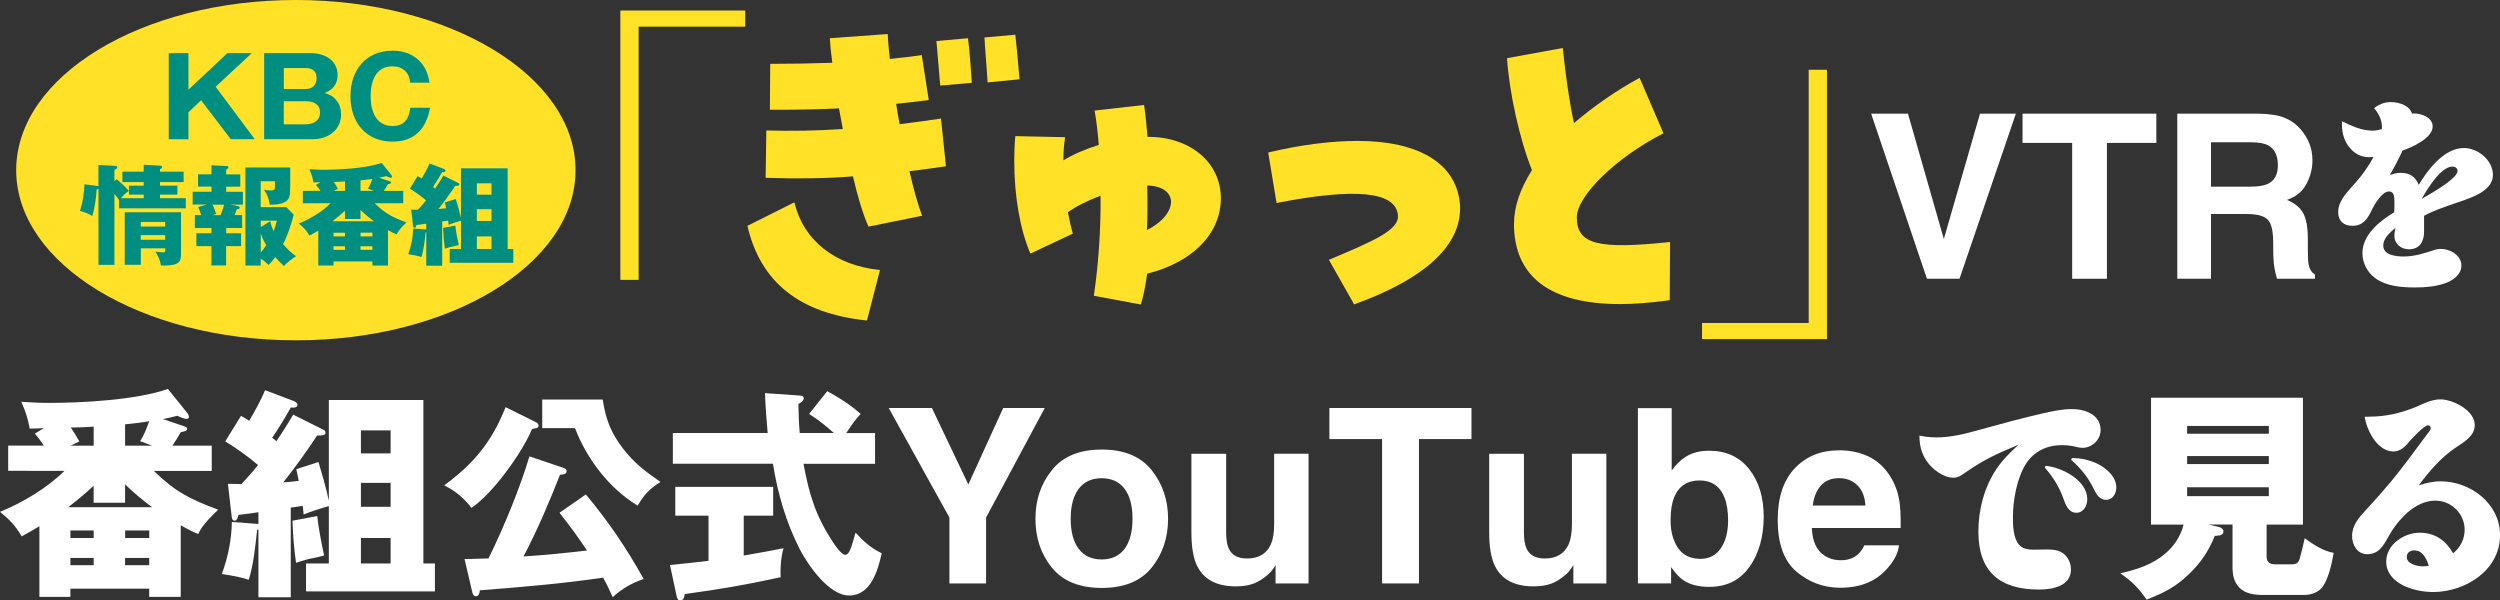
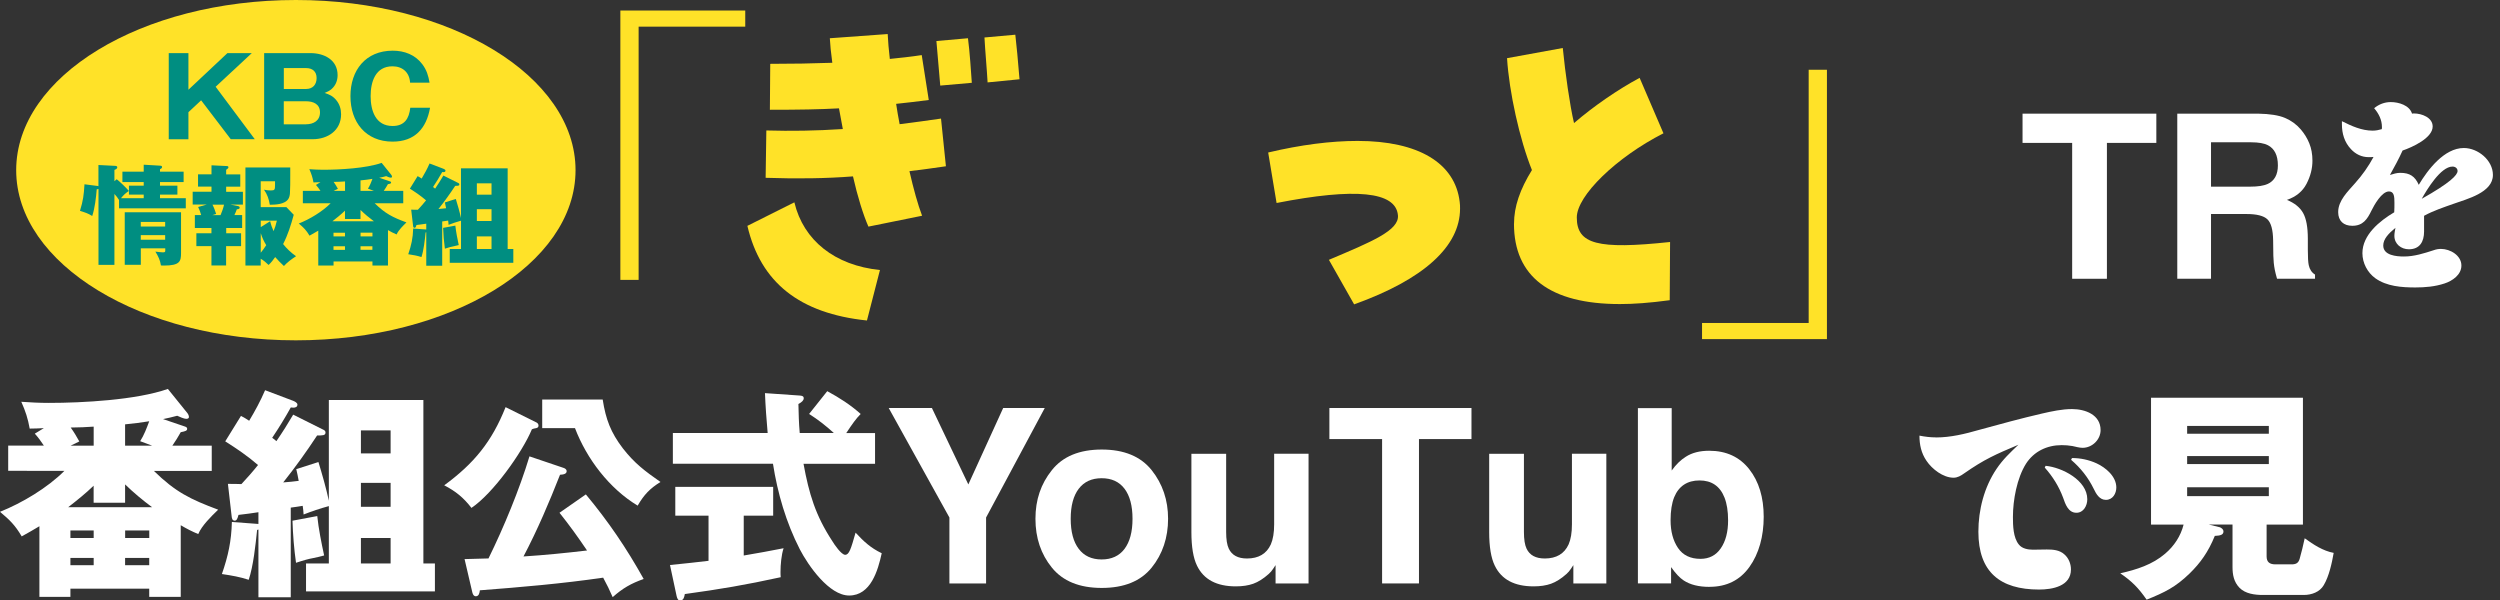
<svg xmlns="http://www.w3.org/2000/svg" id="_レイヤー_2" data-name="レイヤー 2" viewBox="0 0 494.23 118.7">
  <rect x="0" y="0" width="494.23" height="118.7" fill="#333333" stroke="none" />
  <defs>
    <style>
      .cls-1 {
        fill: #008e81;
      }

      .cls-2 {
        fill: #ffe228;
      }

      .cls-3 {
        fill: #fff;
      }
    </style>
  </defs>
  <g id="txt">
    <g>
      <g>
-         <path class="cls-3" d="M369.9,22.47h7.29l7.09,24.78,7.15-24.78h7.09l-11.14,32.64h-6.44l-11.03-32.64Z" />
        <path class="cls-3" d="M426.29,22.47v5.78h-9.77v26.86h-6.87v-26.86h-9.81v-5.78h26.44Z" />
        <path class="cls-3" d="M444.14,42.31h-7.04v12.8h-6.67V22.47h16.01c2.29.04,4.05.32,5.28.84,1.23.52,2.28,1.28,3.13,2.28.71.83,1.27,1.74,1.68,2.75.41,1,.62,2.15.62,3.43,0,1.55-.39,3.07-1.17,4.57-.78,1.5-2.07,2.56-3.88,3.18,1.51.61,2.57,1.47,3.2,2.58.63,1.12.94,2.82.94,5.1v2.19c0,1.49.06,2.5.18,3.03.18.84.59,1.46,1.24,1.86v.82h-7.51c-.21-.72-.35-1.31-.44-1.75-.18-.92-.27-1.85-.29-2.81l-.04-3.03c-.03-2.08-.41-3.47-1.14-4.16-.73-.69-2.1-1.04-4.11-1.04ZM448.28,36.38c1.36-.62,2.04-1.85,2.04-3.68,0-1.98-.66-3.31-1.97-3.99-.74-.38-1.85-.58-3.32-.58h-7.93v8.77h7.73c1.54,0,2.69-.18,3.45-.53Z" />
        <path class="cls-3" d="M470.89,25.14c0-1.46-.62-2.66-1.54-3.75.96-.79,2.08-1.21,3.29-1.21,1.54,0,3.7.62,4.2,2.29.12-.04.25-.04.42-.04,1.46,0,3.66.79,3.66,2.58,0,2.29-4.08,4.12-5.95,4.75-.75,1.67-1.62,3.25-2.5,4.83.67-.21,1.33-.42,2.04-.42,1.87,0,2.91.67,3.66,2.37,1.79-3,5.04-7.28,8.91-7.28,2.79,0,5.75,2.41,5.75,5.33,0,3.5-5.16,4.75-7.78,5.7-2,.71-4,1.37-5.83,2.37v3.12c0,1.96-.83,3.5-3,3.5-1.54,0-2.87-1.04-2.87-2.66,0-.54.12-1.04.21-1.58-1.42,1.17-2.41,2.25-2.41,3.5,0,1.96,2.62,2.17,4.08,2.17,2.04,0,3.96-.62,5.91-1.25.46-.17.92-.25,1.42-.25,1.83,0,4.04,1.29,4.04,3.29,0,1.83-1.79,3.04-3.33,3.54-1.87.62-3.83.79-5.79.79-2.66,0-5.66-.21-7.91-1.83-1.54-1.12-2.54-3-2.54-4.95,0-3.62,3.41-6.37,6.29-8.08.04-.62.04-1.25.04-1.87,0-1.17-.04-2.25-1.08-2.25-1.42,0-2.91,2.66-3.46,3.79-.83,1.71-1.67,3-3.79,3-1.71,0-2.79-.96-2.79-2.71,0-2.29,1.92-4.08,3.33-5.7,1.42-1.58,2.66-3.33,3.66-5.2-.33.04-.62.04-.96.04-1.37,0-2.58-.58-3.5-1.58-1.29-1.37-1.79-3.08-1.79-4.91v-.62c1.91.96,3.91,1.87,6.08,1.87.62,0,1.21-.12,1.79-.29.04-.12.04-.25.04-.37ZM485.84,33.8c0-.54-.46-.87-1-.87-2.33,0-5.08,4.58-6.08,6.37,5.62-3.16,7.08-4.7,7.08-5.49Z" />
      </g>
      <g>
        <path class="cls-3" d="M35.72,118h-6.22v-1.62h-15.58v1.62h-6.13v-13.97c-1.09.66-2.32,1.36-3.5,2.01-1.31-2.23-2.36-3.24-4.29-4.86,4.38-1.75,9.37-4.73,12.74-8.1H1.62v-4.99h7.05c-.61-.92-1.09-1.58-1.79-2.36l1.79-1.09c-.88.04-1.88.09-2.8.09-.35-1.97-.83-3.46-1.66-5.3,1.79.13,3.63.22,5.43.22,6.7,0,17.29-.57,23.55-2.76l3.85,4.77c.18.22.31.53.31.79s-.26.35-.53.35c-.44,0-1.31-.39-1.79-.61-.96.26-1.88.48-2.8.66l4.38,1.49c.26.09.39.22.39.44,0,.35-.31.48-1.27.66-.53.96-1.01,1.71-1.66,2.67h7.79v4.99h-11.43c4.25,4.16,7.18,5.6,12.7,7.66-1.36,1.31-3.24,3.15-3.94,4.82-1.27-.53-2.28-1.05-3.46-1.75v14.18ZM24.73,95.76v3.63h-6.22v-3.37c-1.58,1.53-3.28,2.89-5.03,4.25h16.59c-1.84-1.36-3.72-2.93-5.34-4.51ZM18.52,106.36v-1.49h-4.6v1.49h4.6ZM18.52,111.74v-1.44h-4.6v1.44h4.6ZM13.97,84.51c.66.92,1.18,1.79,1.71,2.76l-1.71.83h4.55v-3.76c-1.31.09-3.02.18-4.55.18ZM24.73,83.9v4.2h5.34l-2.36-.88c.74-1.14,1.31-2.63,1.79-3.94-1.58.26-3.06.44-4.77.61ZM29.51,104.87h-4.77v1.49h4.77v-1.49ZM24.73,110.3v1.44h4.77v-1.44h-4.77Z" />
        <path class="cls-3" d="M57.96,81.97l6.04,3.02c.26.13.35.31.35.53,0,.57-.57.57-1.66.57-2.1,3.2-4.33,6.3-6.7,9.28,1.14-.09,2.06-.17,3.06-.31-.13-.74-.31-1.62-.48-2.32l4.38-1.4c.74,2.41,1.53,5.17,2.06,7.66v-19.92h18.69v32.31h2.28v5.52h-25.48v-5.52h4.51v-11.34c-1.75.48-3.33,1.01-4.99,1.66-.04-.66-.09-1.14-.18-1.71-.79.13-1.62.26-2.36.35v17.73h-6.39v-13.4l-.26.09c-.31,2.98-.74,7.09-1.66,9.85-1.75-.57-3.24-.83-5.3-1.14,1.23-3.55,1.88-6.52,1.97-10.29l5.25.39v-2.32c-1.01.17-2.71.39-3.94.53-.18.7-.35,1.14-.74,1.14-.48,0-.57-.44-.61-.83l-.74-6.44c1.18,0,1.62,0,2.67.04,1.14-1.23,2.23-2.45,3.28-3.77-2.01-1.75-4.2-3.24-6.48-4.68l3.11-5.03c.66.35,1.05.57,1.62.96,1.18-1.97,2.23-3.9,3.15-6.04l5.56,2.1c.31.13.83.39.83.74,0,.48-.39.61-.83.61-.18,0-.22,0-.48-.04-1.14,2.06-2.36,4.03-3.68,6,.26.18.61.44.83.66,1.18-1.71,2.28-3.46,3.33-5.25ZM57.82,102.94l4.9-.92c.26,2.54.83,5.34,1.36,7.79-.96.26-1.53.39-2.23.53-.74.13-1.75.39-3.33.92-.39-2.76-.61-5.52-.7-8.32ZM77.22,85.08h-5.87v4.55h5.87v-4.55ZM77.22,95.46h-5.87v4.73h5.87v-4.73ZM77.22,106.36h-5.87v5.03h5.87v-5.03Z" />
        <path class="cls-3" d="M106.11,83.55c.17.09.35.31.35.57,0,.44-.35.52-.74.57-.22.04-.35.09-.57.18-1.93,4.64-7.75,12.74-11.95,15.54-1.58-2.06-3.11-3.28-5.38-4.47,5.91-4.33,9.41-8.62,12.13-15.45l6.17,3.06ZM110.61,101.37l5.21-3.63c4.47,5.38,8.01,10.59,11.43,16.72-2.5.88-4.16,1.84-6.13,3.59-.57-1.31-1.18-2.58-1.88-3.85-8.1,1.18-16.24,1.88-24.38,2.5-.04.48-.18,1.18-.79,1.18-.48,0-.66-.53-.74-.96l-1.49-6.39c.44,0,3.59-.09,4.73-.13,3.02-6.13,6.13-13.66,8.1-20.18l6.74,2.28c.26.09.61.26.61.66,0,.44-.44.66-1.31.7-2.15,5.47-4.46,10.9-7.22,16.15,4.12-.26,8.49-.7,12.56-1.18-1.71-2.54-3.5-5.03-5.43-7.44ZM119.15,79c.61,3.9,1.58,6.48,3.98,9.63,2.32,2.98,4.38,4.51,7.44,6.65-2.1,1.31-3.24,2.5-4.51,4.68-5.6-3.37-10.07-9.24-12.39-15.32h-6.48v-5.65h11.95Z" />
        <path class="cls-3" d="M147.03,109.82c2.63-.44,5.25-.92,7.88-1.44-.44,1.31-.61,3.28-.61,4.68,0,.35,0,.7.04,1.05-7,1.53-11.91,2.36-18.96,3.33-.09.53-.22,1.27-.92,1.27-.48,0-.61-.53-.7-.88l-1.31-6.13c1.97-.18,6.57-.7,7.62-.83v-8.93h-6.57v-5.69h19.35v5.69h-5.82v7.88ZM159.95,81.84l3.59-4.51c2.41,1.31,4.55,2.67,6.61,4.51-.92.92-1.66,1.97-2.85,3.77h5.69v6.08h-14.14c1.09,5.95,2.36,10.2,5.69,15.28.39.66,1.79,2.71,2.54,2.71.79,0,1.14-1.14,2.06-4.38,1.62,1.75,2.98,3.02,5.17,4.07-.74,3.37-2.15,8.36-6.44,8.36-3.98,0-8.1-5.95-9.76-9.15-2.71-5.3-4.38-11.03-5.3-16.9h-19.79v-6.08h18.74c-.22-2.45-.44-5.43-.53-7.88l6.92.48c.44.04.74.13.74.53s-.31.74-1.05,1.14c.04,1.93.09,3.85.26,5.73h6.74c-1.53-1.4-3.15-2.67-4.9-3.77Z" />
        <path class="cls-3" d="M206.54,80.66l-11.6,21.65v13.04h-7.25v-13.04l-12-21.65h8.54l7.2,15.11,6.89-15.11h8.21Z" />
        <path class="cls-3" d="M227.67,92.94c2.16,2.71,3.25,5.92,3.25,9.62s-1.08,6.98-3.25,9.66c-2.16,2.67-5.45,4.01-9.86,4.01s-7.69-1.34-9.86-4.01c-2.17-2.67-3.25-5.89-3.25-9.66s1.08-6.91,3.25-9.62c2.16-2.71,5.45-4.07,9.86-4.07s7.69,1.36,9.86,4.07ZM217.79,94.54c-1.96,0-3.47.69-4.53,2.08-1.06,1.39-1.59,3.37-1.59,5.94s.53,4.56,1.59,5.95c1.06,1.4,2.57,2.09,4.53,2.09s3.47-.7,4.52-2.09c1.05-1.4,1.58-3.38,1.58-5.95s-.53-4.55-1.58-5.94c-1.05-1.39-2.56-2.08-4.52-2.08Z" />
        <path class="cls-3" d="M252.17,111.72c-.06.08-.22.31-.47.71s-.55.74-.89,1.04c-1.05.94-2.07,1.58-3.05,1.93-.98.35-2.13.52-3.45.52-3.79,0-6.35-1.36-7.67-4.09-.74-1.51-1.11-3.73-1.11-6.66v-15.46h6.87v15.46c0,1.46.17,2.56.52,3.29.61,1.3,1.81,1.95,3.6,1.95,2.29,0,3.86-.93,4.71-2.78.44-1,.66-2.33.66-3.98v-13.95h6.8v25.65h-6.52v-3.62Z" />
        <path class="cls-3" d="M290.9,80.66v6.14h-10.38v28.54h-7.29v-28.54h-10.42v-6.14h28.09Z" />
        <path class="cls-3" d="M311.04,111.72c-.06.08-.22.31-.47.71-.25.39-.55.74-.89,1.04-1.05.94-2.07,1.58-3.05,1.93-.98.35-2.13.52-3.45.52-3.8,0-6.35-1.36-7.67-4.09-.74-1.51-1.11-3.73-1.11-6.66v-15.46h6.87v15.46c0,1.46.17,2.56.52,3.29.61,1.3,1.81,1.95,3.6,1.95,2.29,0,3.86-.93,4.71-2.78.44-1,.66-2.33.66-3.98v-13.95h6.8v25.65h-6.52v-3.62Z" />
        <path class="cls-3" d="M337.96,116.02c-2.12,0-3.82-.42-5.11-1.27-.77-.5-1.6-1.38-2.49-2.64v3.22h-6.56v-34.64h6.68v12.33c.85-1.19,1.78-2.1,2.8-2.73,1.21-.78,2.74-1.18,4.61-1.18,3.37,0,6.01,1.22,7.92,3.65s2.86,5.57,2.86,9.41-.94,7.29-2.82,9.91c-1.88,2.62-4.51,3.93-7.88,3.93ZM341.63,102.89c0-1.82-.24-3.33-.71-4.52-.89-2.26-2.54-3.39-4.94-3.39s-4.1,1.11-5.01,3.32c-.47,1.18-.71,2.7-.71,4.56,0,2.2.49,4.02,1.46,5.46s2.46,2.16,4.45,2.16c1.73,0,3.07-.7,4.02-2.09.96-1.4,1.44-3.23,1.44-5.51Z" />
-         <path class="cls-3" d="M375.42,107.81c-.17,1.52-.96,3.07-2.38,4.64-2.2,2.49-5.27,3.74-9.22,3.74-3.26,0-6.14-1.05-8.64-3.15-2.49-2.1-3.74-5.52-3.74-10.26,0-4.44,1.13-7.84,3.38-10.21,2.25-2.37,5.17-3.55,8.76-3.55,2.13,0,4.05.4,5.76,1.2,1.71.8,3.12,2.06,4.24,3.79,1,1.52,1.66,3.29,1.95,5.29.17,1.18.24,2.87.21,5.08h-17.55c.09,2.57.9,4.38,2.42,5.41.93.64,2.04.96,3.34.96,1.38,0,2.5-.39,3.36-1.18.47-.42.89-1.01,1.25-1.76h6.85ZM368.78,99.95c-.11-1.77-.65-3.12-1.61-4.04-.96-.92-2.16-1.38-3.59-1.38-1.55,0-2.76.49-3.61,1.46-.86.97-1.39,2.29-1.61,3.95h10.42Z" />
        <path class="cls-3" d="M382.74,86.48c2.89,0,5.74-.7,8.49-1.49,4.16-1.14,8.32-2.28,12.48-3.24,1.93-.44,3.94-.88,5.91-.88,2.58,0,5.65,1.09,5.65,4.16,0,1.88-1.66,3.5-3.55,3.5-.66,0-1.36-.22-2.01-.35-.7-.13-1.44-.18-2.14-.18-2.89,0-5.47,1.23-7.05,3.68-1.79,2.85-2.58,7.18-2.58,10.51,0,1.66.04,4.11,1.18,5.47.61.79,1.79,1.01,2.76,1.01s1.84-.04,2.76-.04c1.23,0,2.5.09,3.46.96.83.7,1.31,1.84,1.31,2.98,0,3.33-3.68,3.98-6.3,3.98-7.71,0-12-3.46-12-11.43,0-4.33,1.14-8.8,3.59-12.43,1.23-1.84,2.76-3.28,4.33-4.77-4.55,1.93-6.7,2.85-10.77,5.69-.61.44-1.27.83-2.06.83-2.06,0-4.25-1.71-5.34-3.33-1.05-1.53-1.4-3.2-1.4-4.99,1.09.22,2.19.35,3.28.35ZM404.41,92.09c3.24.31,8.23,2.85,8.23,6.61,0,1.27-.74,2.67-2.15,2.67-1.62,0-2.19-1.71-2.63-2.98-.83-2.23-2.06-4.2-3.63-5.95l.17-.35ZM414.48,91.6c1.79.83,3.9,2.58,3.9,4.77,0,1.18-.7,2.45-2.06,2.45-1.27,0-1.93-1.18-2.41-2.19-1.09-2.23-2.58-4.11-4.47-5.73l.18-.35c1.66,0,3.33.35,4.86,1.05Z" />
        <path class="cls-3" d="M448.09,109.99c0,1.14.61,1.58,1.75,1.58h3.15c.88,0,1.36-.22,1.62-1.05.31-1.09.79-2.98,1.01-4.11,1.75,1.27,3.63,2.5,5.73,2.89-.35,2.01-.92,4.64-1.97,6.39-.79,1.36-2.41,1.93-3.94,1.93h-8.05c-1.62,0-3.5-.22-4.68-1.44-1.09-1.14-1.36-2.54-1.36-4.07v-8.41h-4.68l2.15.53c.17.04.74.35.74.83,0,.7-.66.83-1.71.88-1.31,3.2-2.84,5.34-4.99,7.44-2.8,2.71-4.9,3.72-8.49,5.17-1.58-2.28-2.89-3.63-5.21-5.21,3.24-.74,6.35-1.71,8.89-3.9,1.75-1.49,3.06-3.46,3.63-5.73h-6.44v-25.08h30.03v25.08h-7.18v6.3ZM448.53,84.21h-16.15v1.53h16.15v-1.53ZM432.38,90.16v1.58h16.15v-1.58h-16.15ZM432.38,96.33v1.75h16.15v-1.75h-16.15Z" />
-         <path class="cls-3" d="M468.4,82.37c3.2,0,6.26-.7,9.24-1.93,1.49-.66,3.11-1.49,4.77-1.49,2.54,0,6.83,2.19,6.83,5.08,0,2.23-2.23,3.41-3.85,4.51-2.89,1.97-5.12,4.6-7.22,7.4,1.45-.44,2.8-.79,4.29-.79,5.91,0,11.78,4.38,11.78,10.64,0,7-6.92,11.25-13.26,11.25-3.59,0-9.24-1.58-9.24-6.04,0-3.37,3.55-5.69,6.61-5.69s5.21,1.58,6.61,4.07c1.44-1.14,2.28-2.8,2.28-4.68,0-3.15-2.67-5.73-5.78-5.73-4.12,0-7.49,3.9-9.33,7.18-.96,1.75-1.88,3.41-4.16,3.41-1.93,0-2.98-1.79-2.98-3.59,0-2.1,1.31-3.63,2.67-5.08,1.71-1.84,3.37-3.72,4.95-5.6,2.5-3.02,4.77-6.17,7.09-9.28.26-.39.83-.92.83-1.4,0-.31-.22-.53-.53-.53-.79,0-3.41,2.8-4.33,3.94-.66.7-1.53,1.23-2.5,1.23-3.2,0-5.3-4.2-5.69-6.87h.92ZM477.24,108.81c-.74,0-1.44.44-1.44,1.27,0,1.44,2.06,1.88,3.2,1.88.39,0,.79-.04,1.14-.09-.39-1.4-1.18-3.06-2.89-3.06Z" />
      </g>
      <g>
        <path class="cls-2" d="M122.65,2.08h24.68v3.19h-21.08v50.06h-3.61V2.08Z" />
        <path class="cls-2" d="M147.75,44.65l9.29-4.65c1.8,7.56,8.04,12.48,16.92,13.38l-2.57,9.98c-13.31-1.39-21.01-7.49-23.64-18.72ZM168.62,34.87c-5.34.42-11.09.49-17.26.28l.14-9.36c4.85.14,9.78.07,15.12-.28-.49-2.63-.62-3.26-.76-4.09-3.74.21-7.97.28-13.66.28l.07-9.08c4.37,0,8.32-.07,12.27-.21-.28-2.08-.42-3.54-.49-4.85l11.44-.83c.07,1.46.21,3.12.42,4.92,2.01-.21,4.09-.42,6.31-.76l1.39,8.88c-2.22.28-4.37.55-6.45.76.21,1.32.42,2.7.69,4.02,2.7-.35,5.41-.69,8.18-1.11l.97,9.43c-2.43.35-4.85.69-7.21.97.83,3.61,1.66,6.59,2.5,8.81l-10.61,2.15c-1.04-2.36-2.15-5.96-3.05-9.92ZM185.12,8.11l6.24-.55c.35,2.63.62,6.79.76,8.81l-6.24.55c-.14-1.66-.42-4.92-.76-8.81ZM194.62,7.41l6.1-.55c.21,1.73.55,5.34.83,8.81l-6.31.62c-.14-2.57-.49-6.38-.62-8.88Z" />
-         <path class="cls-2" d="M216.25,58.45c.9-6.17,1.39-13.1,1.32-19.76-2.63.97-4.78,2.08-6.45,3.26.28,1.53.62,3.05.97,4.23l-8.39,3.95c-2.08-4.85-3.19-11.44-3.19-18.37,0-1.73.07-3.4.21-4.85l9.85.21c-.21,1.18-.35,2.84-.35,4.58,1.94-1.18,4.16-2.15,7-3.05-.21-2.63-.49-4.92-.83-6.79l9.78-1.11c.28,1.87.49,4.09.69,6.31,8.39-.07,14.49,5.06,14.49,12.13s-5.69,12.69-14.56,14.91c-.35,2.43-.76,4.51-1.25,6.1l-9.29-1.73ZM231.51,39.86c-.07-1.73-1.59-3.12-4.71-3.19.07,3.88.07,6.52-.07,8.81,3.19-1.59,4.78-3.81,4.78-5.62Z" />
        <path class="cls-2" d="M262.7,51.37c8.53-3.61,13.94-5.82,13.66-8.81-.42-4.71-8.39-5.48-23.99-2.43l-1.66-9.98c6.45-1.53,12.41-2.29,17.68-2.29,12,0,19.28,4.37,20.18,12.06.07.49.07.83.07,1.32,0,7.49-7.21,14.01-20.94,18.93l-4.99-8.81Z" />
        <path class="cls-2" d="M299.31,44.23c0-3.4,1.18-6.79,3.54-10.61-2.43-6.03-4.51-15.46-4.92-22.12l11.02-2.01c.49,4.99,1.39,11.3,2.22,14.84,3.88-3.33,8.6-6.59,12.97-8.94l4.71,10.96c-9.36,4.78-17.13,12.34-17.13,16.64,0,5.27,4.09,6.38,18.44,4.85l-.07,11.51c-4.09.55-7.21.76-9.85.76-13.8,0-20.94-5.41-20.94-15.88Z" />
        <path class="cls-2" d="M361.16,67.04h-24.68v-3.19h21.08V13.79h3.61v53.25Z" />
      </g>
      <ellipse class="cls-2" cx="58.49" cy="33.64" rx="55.29" ry="33.64" />
      <g>
        <path class="cls-1" d="M37.25,27.53h-3.89V10.5h3.89v7.24l7.71-7.24h4.82l-7.15,6.65,7.74,10.37h-4.75l-5.86-7.69-2.51,2.35v5.34Z" />
        <path class="cls-1" d="M52.22,10.5h9.16c2.7,0,5.36,1.32,5.36,4.36,0,1.06-.39,2.05-1.19,2.74-.45.39-.86.56-1.38.78.97.3,1.62.6,2.29,1.4.67.8.97,1.77.97,2.81,0,3.2-2.64,4.93-5.6,4.93h-9.61V10.5ZM60.52,17.59c1.3,0,2.07-.86,2.07-2.16s-.82-1.97-2.07-1.97h-4.41v4.13h4.41ZM60.49,24.57c1.49,0,2.77-.71,2.77-2.35s-1.3-2.2-2.77-2.2h-4.39v4.56h4.39Z" />
        <path class="cls-1" d="M77.62,28c-5.34,0-8.34-3.87-8.34-8.99s3-8.99,8.36-8.99c2.31,0,4.43.8,5.85,2.68.86,1.15,1.19,2.25,1.43,3.65h-3.85c-.11-2.03-1.49-3.24-3.48-3.24-3.39,0-4.32,3.09-4.32,5.9s.95,5.9,4.34,5.9c2.35,0,3.26-1.45,3.5-3.61h3.91c-.73,4.13-3.05,6.7-7.41,6.7Z" />
        <path class="cls-1" d="M23.08,35.44c.63.48,1.9,1.71,2.4,2.31-.65.43-1.06.8-1.56,1.43h4.49v-.71h-2.92v-1.77h2.92v-.71h-4.21v-2.05h4.21v-1.38l3.22.19c.24.02.41.04.41.28,0,.22-.24.35-.41.43v.48h4.67v2.05h-4.67v.71h3.44v1.77h-3.44v.71h5.1v2.01h-13.2v-1.66c-.26-.41-.56-.82-.91-1.19v14.02h-3.15v-15.02c-.06.04-.26.09-.35.09-.13,1.64-.37,3.72-.89,5.27-.8-.52-1.51-.73-2.42-1.02.63-2.05.76-3.11.89-5.25l2.48.32c.06,0,.22.02.28.06v-4.19l3.35.17c.22.02.37.09.37.28,0,.3-.32.43-.56.52v2.23l.45-.39ZM27.84,49.09v3.26h-3.18v-10.39h11.13v8.06c0,1.66-.22,2.48-3.41,2.48-.19,0-.3,0-.56-.02-.17-1.08-.54-1.81-1.1-2.74.3.04,1.19.15,1.47.15.45,0,.48-.11.48-.39v-.41h-4.82ZM32.65,43.87h-4.82v.91h4.82v-.91ZM32.65,46.48h-4.82v.91h4.82v-.91Z" />
        <path class="cls-1" d="M44.7,46.11h2.96v2.55h-2.96v3.82h-2.9v-3.82h-2.98v-2.55h2.98v-1.04h-3.28v-2.55h1.25c-.15-.56-.35-1.08-.6-1.6l1.69-.48h-2.77v-2.53h3.72v-1.02h-2.66v-2.42h2.66v-1.79l3.05.15c.15,0,.3.06.3.24s-.19.32-.45.5v.91h2.79v2.42h-2.79v1.02h3.31v2.53h-2.48l1.45.28c.22.04.39.11.39.32,0,.28-.35.32-.56.32-.15.41-.3.78-.48,1.15h1.53v2.55h-3.15v1.04ZM42.74,42.29l-.76.24h1.62c.28-.67.54-1.36.69-2.07h-2.29c.28.52.54,1.23.73,1.84ZM58.53,50.65c-.86.56-1.71,1.17-2.4,1.94-.6-.56-1.19-1.15-1.73-1.77-.39.56-.8,1.1-1.3,1.56-.5-.48-.97-.89-1.56-1.23v1.34h-3.02v-19.38h8.86v1.64c0,1.19,0,2.48-.06,3.46-.02.39-.13.86-.35,1.17-.76,1.04-2.48,1.08-3.63,1.1-.19-1.15-.48-2.01-1.15-2.98.5.11.86.15,1.36.15.76,0,.82-.15.82-1.06v-.76h-2.83v5.12h5.08l1.45,1.51c-.54,1.99-1.15,3.95-2.1,5.79.69.89,1.62,1.75,2.55,2.4ZM54.73,43.63h-3.18v1.27l1.86-1.17c.17.76.37,1.25.67,1.97.3-.73.48-1.3.65-2.07ZM51.55,46.09v3.87c.41-.5.73-.95,1.08-1.49-.45-.73-.82-1.53-1.08-2.38Z" />
        <path class="cls-1" d="M76.7,52.49h-3.07v-.8h-7.69v.8h-3.02v-6.89c-.54.32-1.15.67-1.73.99-.65-1.1-1.17-1.6-2.12-2.4,2.16-.86,4.62-2.33,6.29-4h-5.49v-2.46h3.48c-.3-.45-.54-.78-.89-1.17l.89-.54c-.43.02-.93.04-1.38.04-.17-.97-.41-1.71-.82-2.61.89.06,1.79.11,2.68.11,3.31,0,8.53-.28,11.62-1.36l1.9,2.36c.09.11.15.26.15.39s-.13.17-.26.17c-.22,0-.65-.19-.89-.3-.48.13-.93.24-1.38.32l2.16.73c.13.04.19.11.19.22,0,.17-.15.24-.63.32-.26.48-.5.84-.82,1.32h3.85v2.46h-5.64c2.1,2.05,3.54,2.77,6.27,3.78-.67.65-1.6,1.56-1.94,2.38-.63-.26-1.12-.52-1.71-.86v7ZM71.27,41.51v1.79h-3.07v-1.66c-.78.76-1.62,1.43-2.48,2.1h8.19c-.91-.67-1.84-1.45-2.64-2.23ZM68.2,46.74v-.73h-2.27v.73h2.27ZM68.2,49.4v-.71h-2.27v.71h2.27ZM65.96,35.96c.32.45.58.89.84,1.36l-.84.41h2.25v-1.86c-.65.04-1.49.09-2.25.09ZM71.27,35.66v2.07h2.64l-1.17-.43c.37-.56.65-1.3.89-1.94-.78.13-1.51.22-2.35.3ZM73.63,46h-2.35v.73h2.35v-.73ZM71.27,48.68v.71h2.35v-.71h-2.35Z" />
        <path class="cls-1" d="M87.66,34.71l2.98,1.49c.13.06.17.15.17.26,0,.28-.28.28-.82.28-1.04,1.58-2.14,3.11-3.31,4.58.56-.04,1.02-.09,1.51-.15-.06-.37-.15-.8-.24-1.15l2.16-.69c.37,1.19.76,2.55,1.02,3.78v-9.83h9.23v15.95h1.12v2.72h-12.57v-2.72h2.23v-5.6c-.86.24-1.64.5-2.46.82-.02-.32-.04-.56-.09-.84-.39.06-.8.13-1.17.17v8.75h-3.15v-6.61l-.13.04c-.15,1.47-.37,3.5-.82,4.86-.86-.28-1.6-.41-2.61-.56.6-1.75.93-3.22.97-5.08l2.59.19v-1.15c-.5.09-1.34.19-1.94.26-.09.35-.17.56-.37.56-.24,0-.28-.22-.3-.41l-.37-3.18c.58,0,.8,0,1.32.02.56-.6,1.1-1.21,1.62-1.86-.99-.86-2.07-1.6-3.2-2.31l1.53-2.48c.32.17.52.28.8.48.58-.97,1.1-1.92,1.56-2.98l2.74,1.04c.15.06.41.19.41.37,0,.24-.19.3-.41.3-.09,0-.11,0-.24-.02-.56,1.02-1.17,1.99-1.81,2.96.13.09.3.22.41.32.58-.84,1.12-1.71,1.64-2.59ZM87.6,45.05l2.42-.45c.13,1.25.41,2.64.67,3.85-.48.13-.76.19-1.1.26-.37.06-.86.19-1.64.45-.19-1.36-.3-2.72-.35-4.11ZM97.17,36.24h-2.9v2.25h2.9v-2.25ZM97.17,41.36h-2.9v2.33h2.9v-2.33ZM97.17,46.74h-2.9v2.48h2.9v-2.48Z" />
      </g>
    </g>
  </g>
</svg>